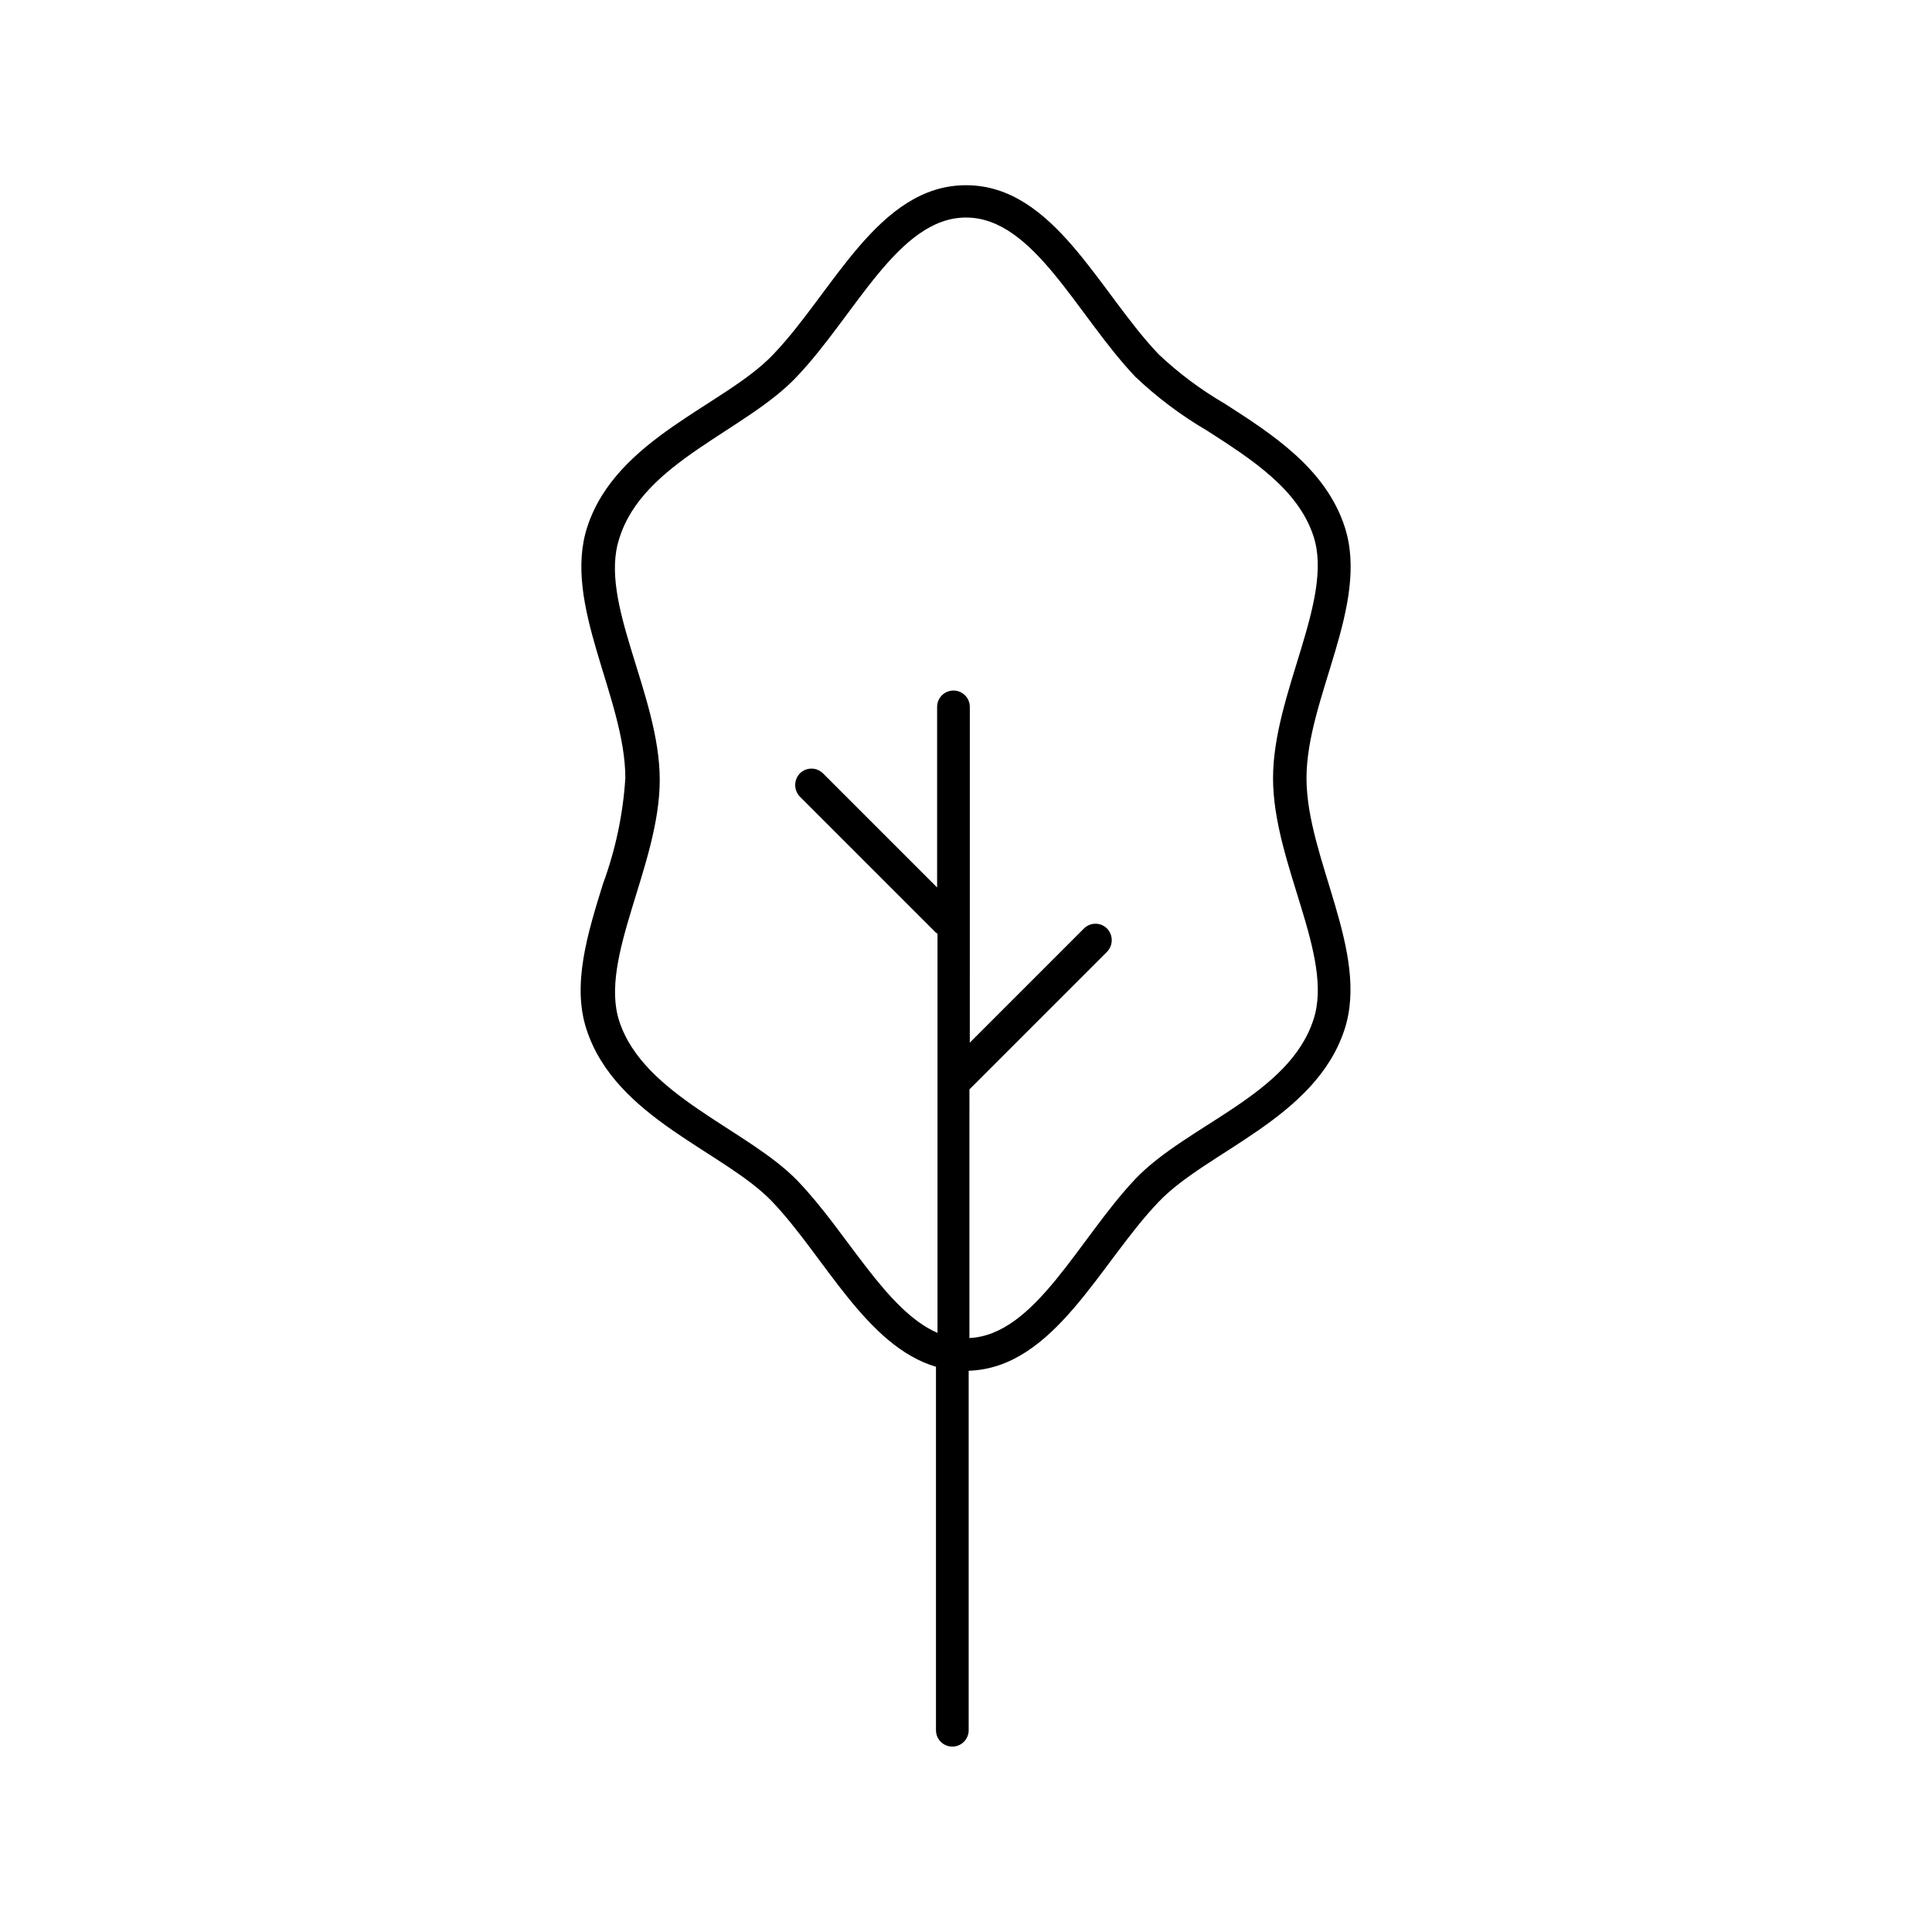
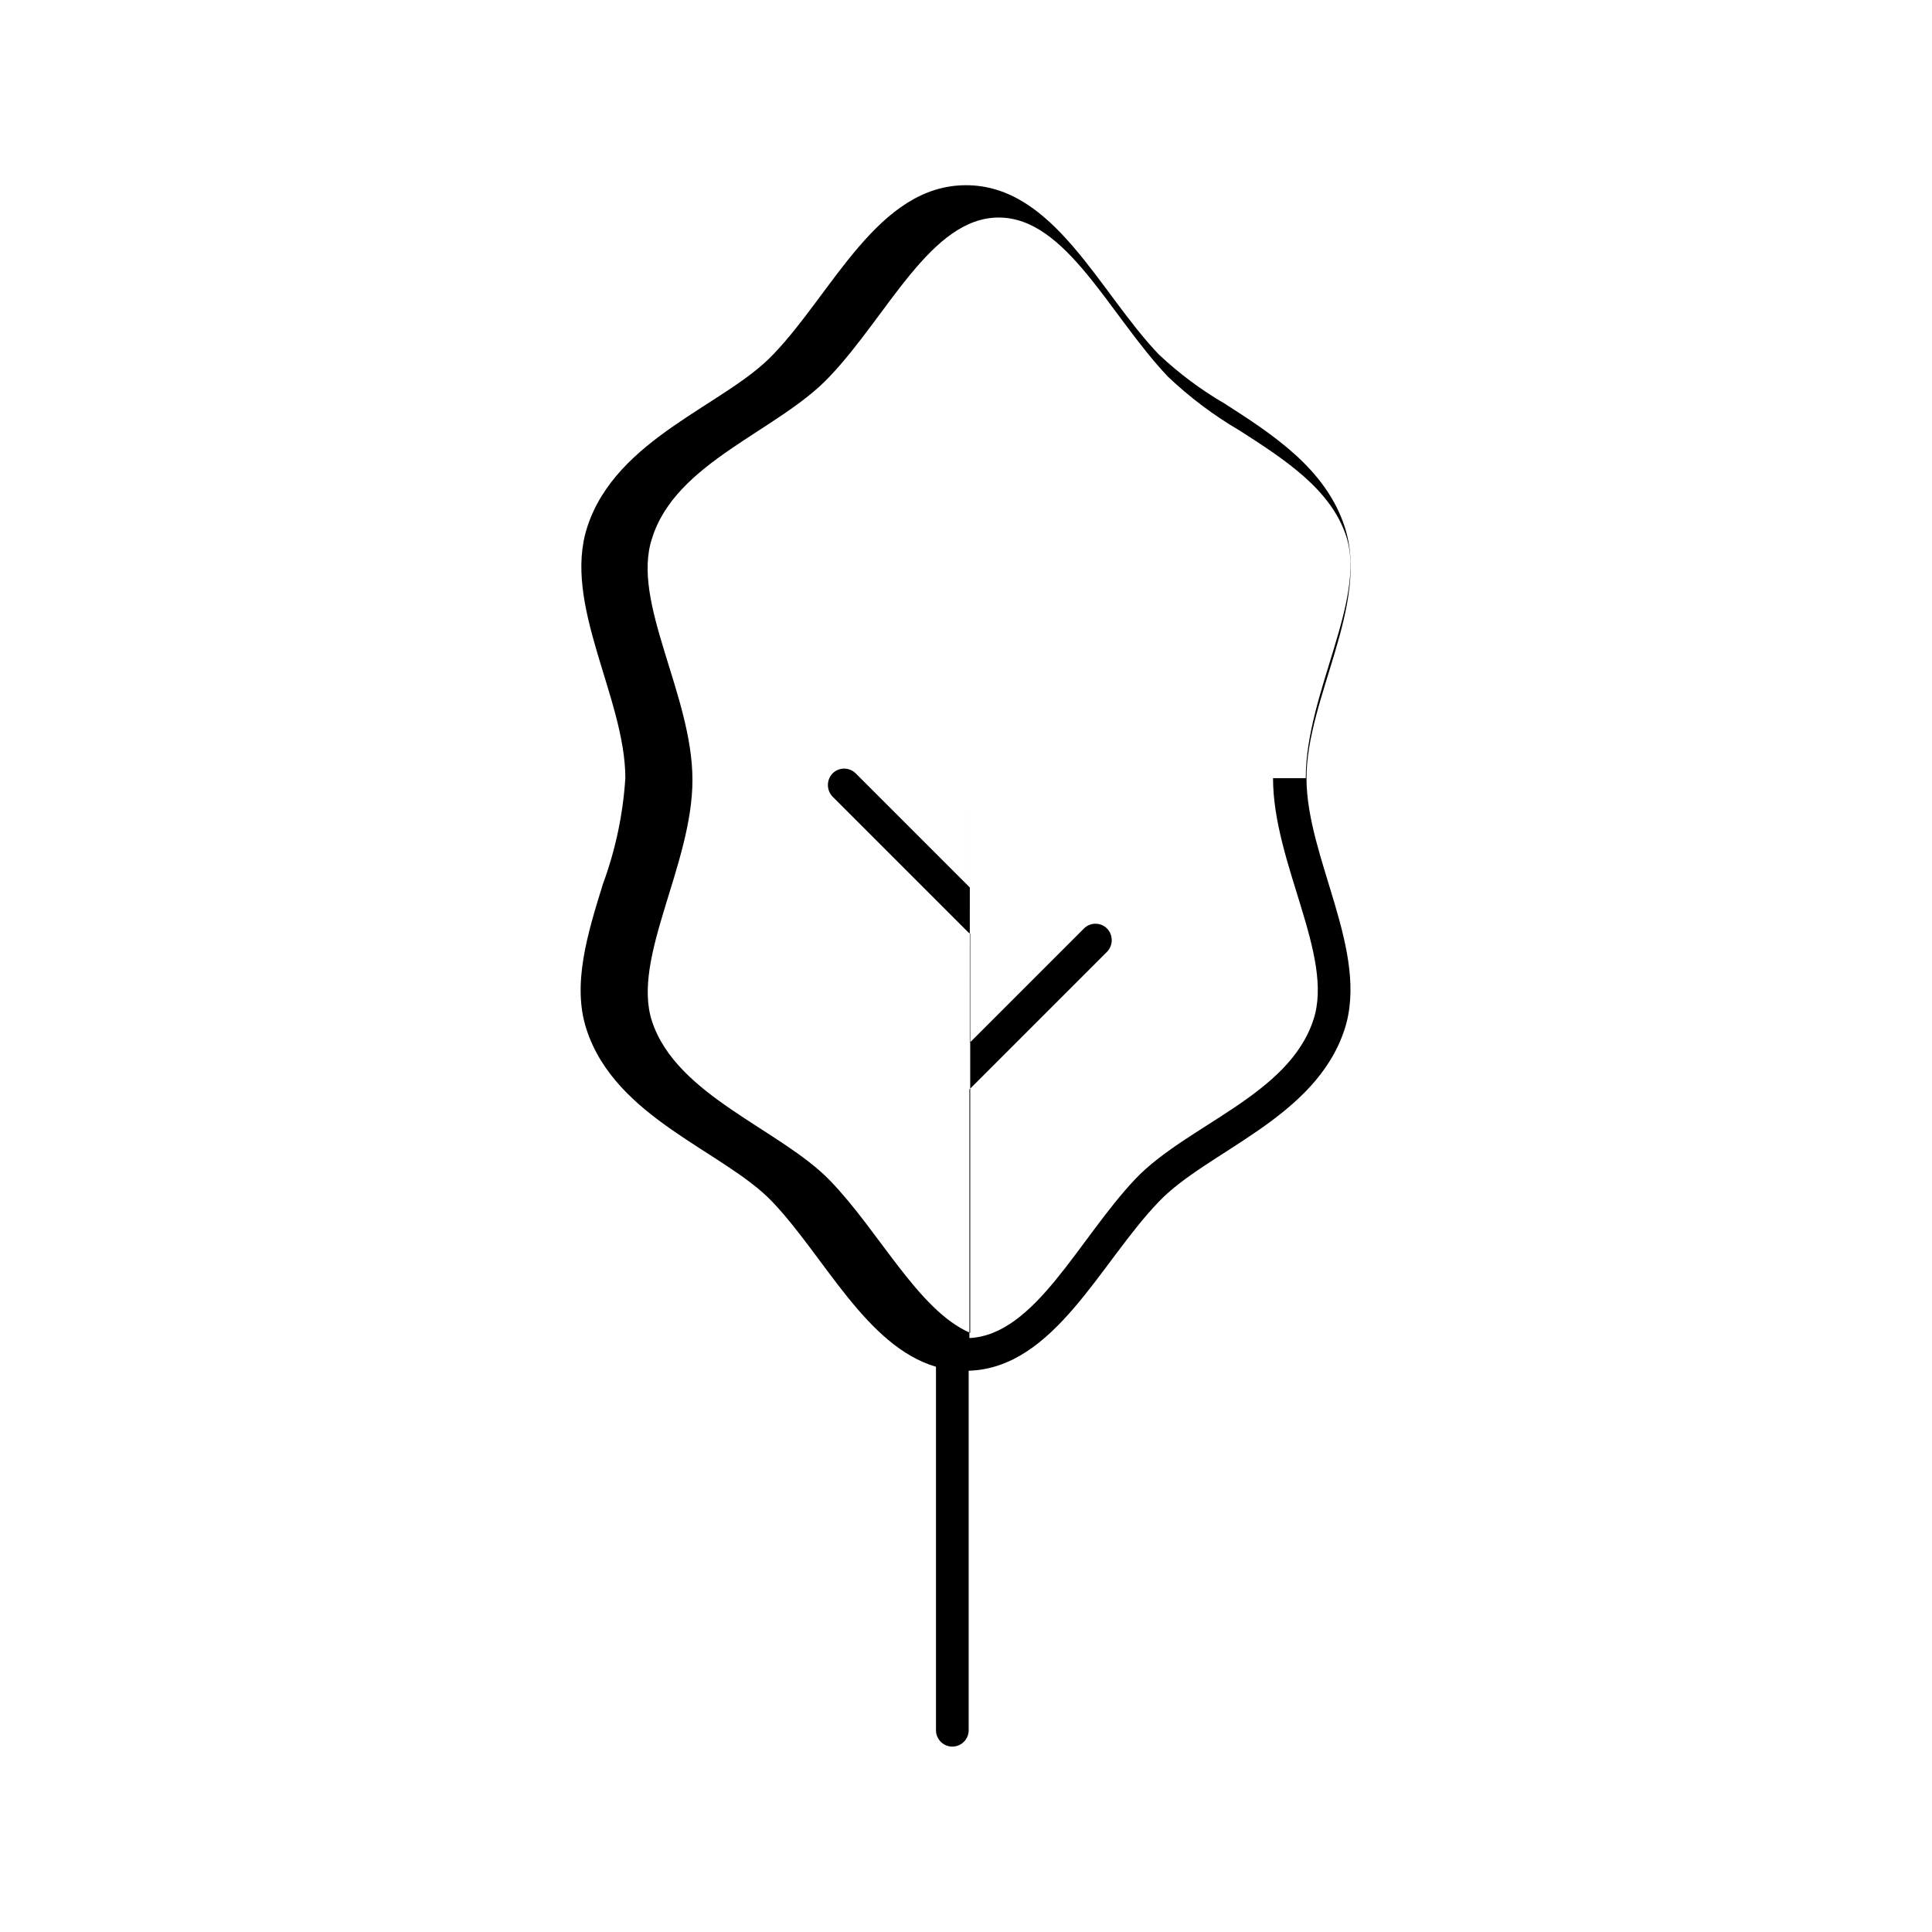
<svg xmlns="http://www.w3.org/2000/svg" fill="#000000" width="800px" height="800px" version="1.1" viewBox="144 144 512 512">
-   <path d="m500.36 283.62c-5.039-15.469-19.246-24.586-31.789-32.648v0.004c-6.285-3.656-12.133-8.02-17.43-13-15.871-16.523-27.812-44.891-51.137-44.891-23.328 0-35.266 28.414-51.137 44.891-12.695 13.402-41.516 22.066-49.223 45.645-6.699 20.504 10.078 45.344 10.078 66.605h-0.004c-0.613 9.594-2.613 19.043-5.945 28.062-4.031 13.047-8.262 26.602-4.332 38.543 7.707 23.629 36.527 32.293 49.223 45.645 13.805 14.461 24.887 38.289 43.379 43.73v96.328c0 2.391 1.938 4.332 4.332 4.332 2.394 0 4.332-1.941 4.332-4.332v-95.273c22.723-0.707 34.812-28.617 50.383-44.789 12.746-13.402 41.516-22.066 49.223-45.645 6.699-20.504-10.078-45.344-10.078-66.605 0-21.258 16.828-45.945 10.125-66.602zm-18.992 66.605c0 22.57 16.223 47.105 10.73 63.934-6.5 20.152-33.555 27.91-47.258 42.32-15.113 16.02-26.5 41.262-43.934 42.117l0.004-65.898 36.477-36.477c1.648-1.715 1.648-4.43 0-6.144-0.816-0.82-1.922-1.281-3.074-1.281-1.156 0-2.262 0.461-3.074 1.281l-30.23 30.23 0.004-88.977c0-2.391-1.941-4.332-4.336-4.332-2.391 0-4.332 1.941-4.332 4.332v47.863l-30.23-30.23h0.004c-0.816-0.816-1.922-1.277-3.074-1.277-1.152 0-2.262 0.461-3.074 1.277-1.648 1.719-1.648 4.434 0 6.148l36.023 36.023 0.453 0.301v105.8c-13.754-5.996-23.93-26.652-37.082-40.305-13.148-13.652-40.758-22.469-47.258-42.32-5.441-16.727 10.73-41.363 10.73-63.934 0-22.57-16.273-47.055-10.73-63.934 6.25-20.355 33.453-28.465 47.059-42.926 15.566-16.375 26.902-42.168 44.84-42.168s29.32 25.844 44.84 42.168h-0.004c5.777 5.488 12.168 10.289 19.047 14.309 11.84 7.609 24.133 15.516 28.215 28.012 5.438 16.828-10.734 41.566-10.734 64.086z" />
+   <path d="m500.36 283.62c-5.039-15.469-19.246-24.586-31.789-32.648v0.004c-6.285-3.656-12.133-8.02-17.43-13-15.871-16.523-27.812-44.891-51.137-44.891-23.328 0-35.266 28.414-51.137 44.891-12.695 13.402-41.516 22.066-49.223 45.645-6.699 20.504 10.078 45.344 10.078 66.605h-0.004c-0.613 9.594-2.613 19.043-5.945 28.062-4.031 13.047-8.262 26.602-4.332 38.543 7.707 23.629 36.527 32.293 49.223 45.645 13.805 14.461 24.887 38.289 43.379 43.73v96.328c0 2.391 1.938 4.332 4.332 4.332 2.394 0 4.332-1.941 4.332-4.332v-95.273c22.723-0.707 34.812-28.617 50.383-44.789 12.746-13.402 41.516-22.066 49.223-45.645 6.699-20.504-10.078-45.344-10.078-66.605 0-21.258 16.828-45.945 10.125-66.602zm-18.992 66.605c0 22.57 16.223 47.105 10.73 63.934-6.5 20.152-33.555 27.91-47.258 42.32-15.113 16.02-26.5 41.262-43.934 42.117l0.004-65.898 36.477-36.477c1.648-1.715 1.648-4.43 0-6.144-0.816-0.82-1.922-1.281-3.074-1.281-1.156 0-2.262 0.461-3.074 1.281l-30.23 30.23 0.004-88.977v47.863l-30.23-30.23h0.004c-0.816-0.816-1.922-1.277-3.074-1.277-1.152 0-2.262 0.461-3.074 1.277-1.648 1.719-1.648 4.434 0 6.148l36.023 36.023 0.453 0.301v105.8c-13.754-5.996-23.93-26.652-37.082-40.305-13.148-13.652-40.758-22.469-47.258-42.32-5.441-16.727 10.73-41.363 10.73-63.934 0-22.57-16.273-47.055-10.73-63.934 6.25-20.355 33.453-28.465 47.059-42.926 15.566-16.375 26.902-42.168 44.84-42.168s29.32 25.844 44.84 42.168h-0.004c5.777 5.488 12.168 10.289 19.047 14.309 11.84 7.609 24.133 15.516 28.215 28.012 5.438 16.828-10.734 41.566-10.734 64.086z" />
</svg>